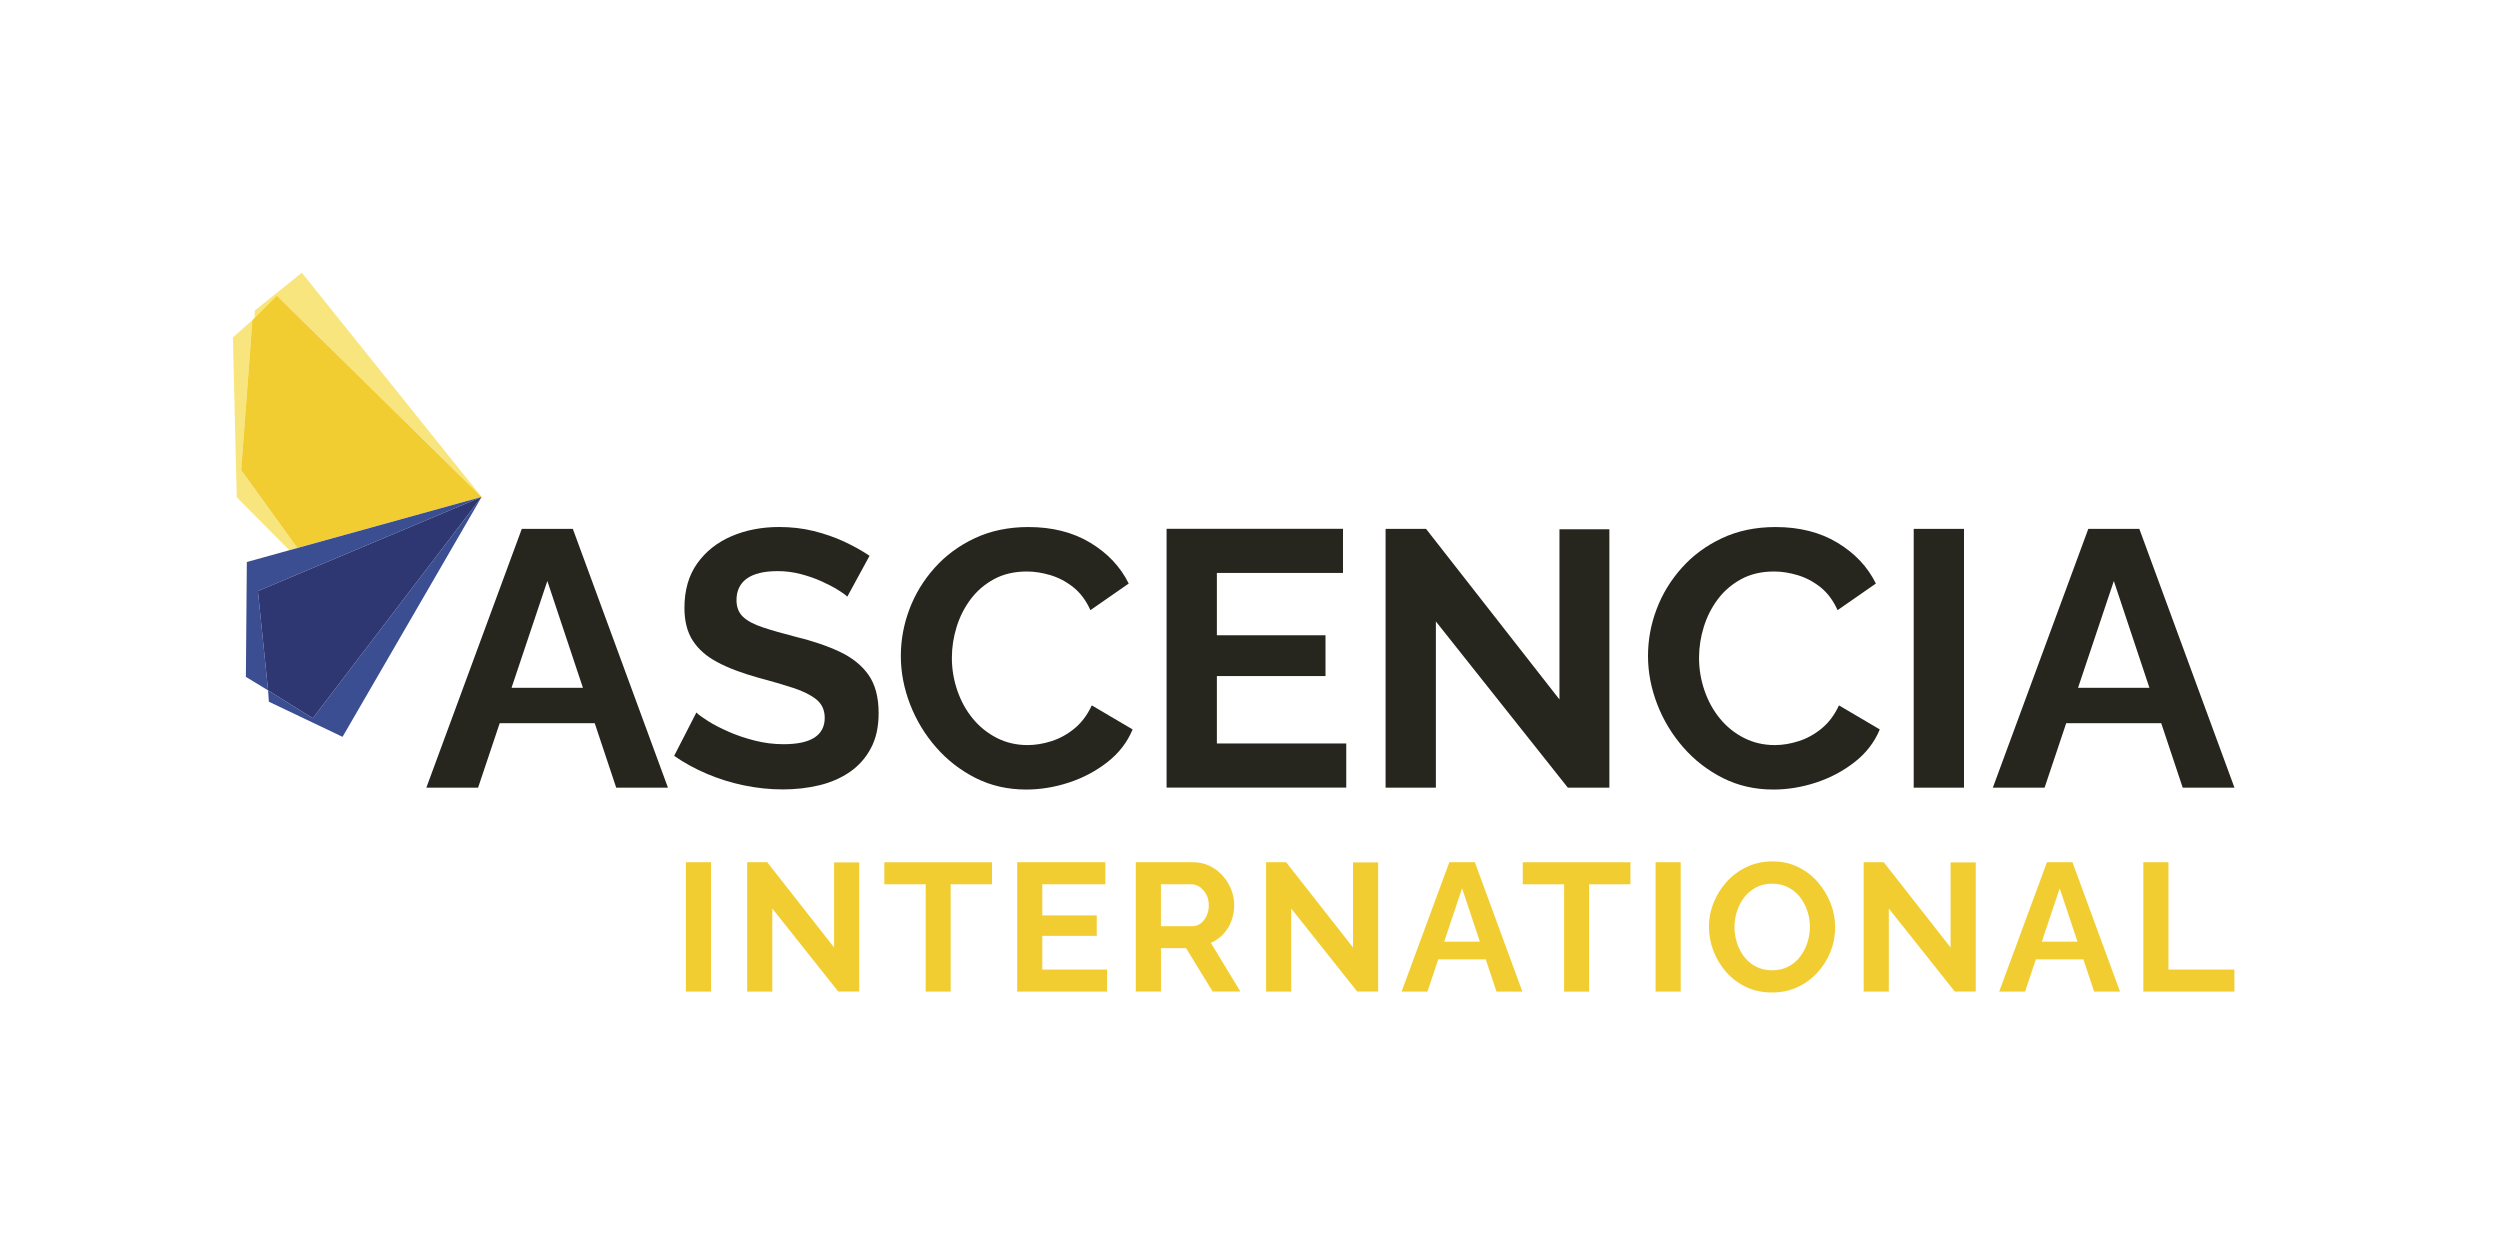
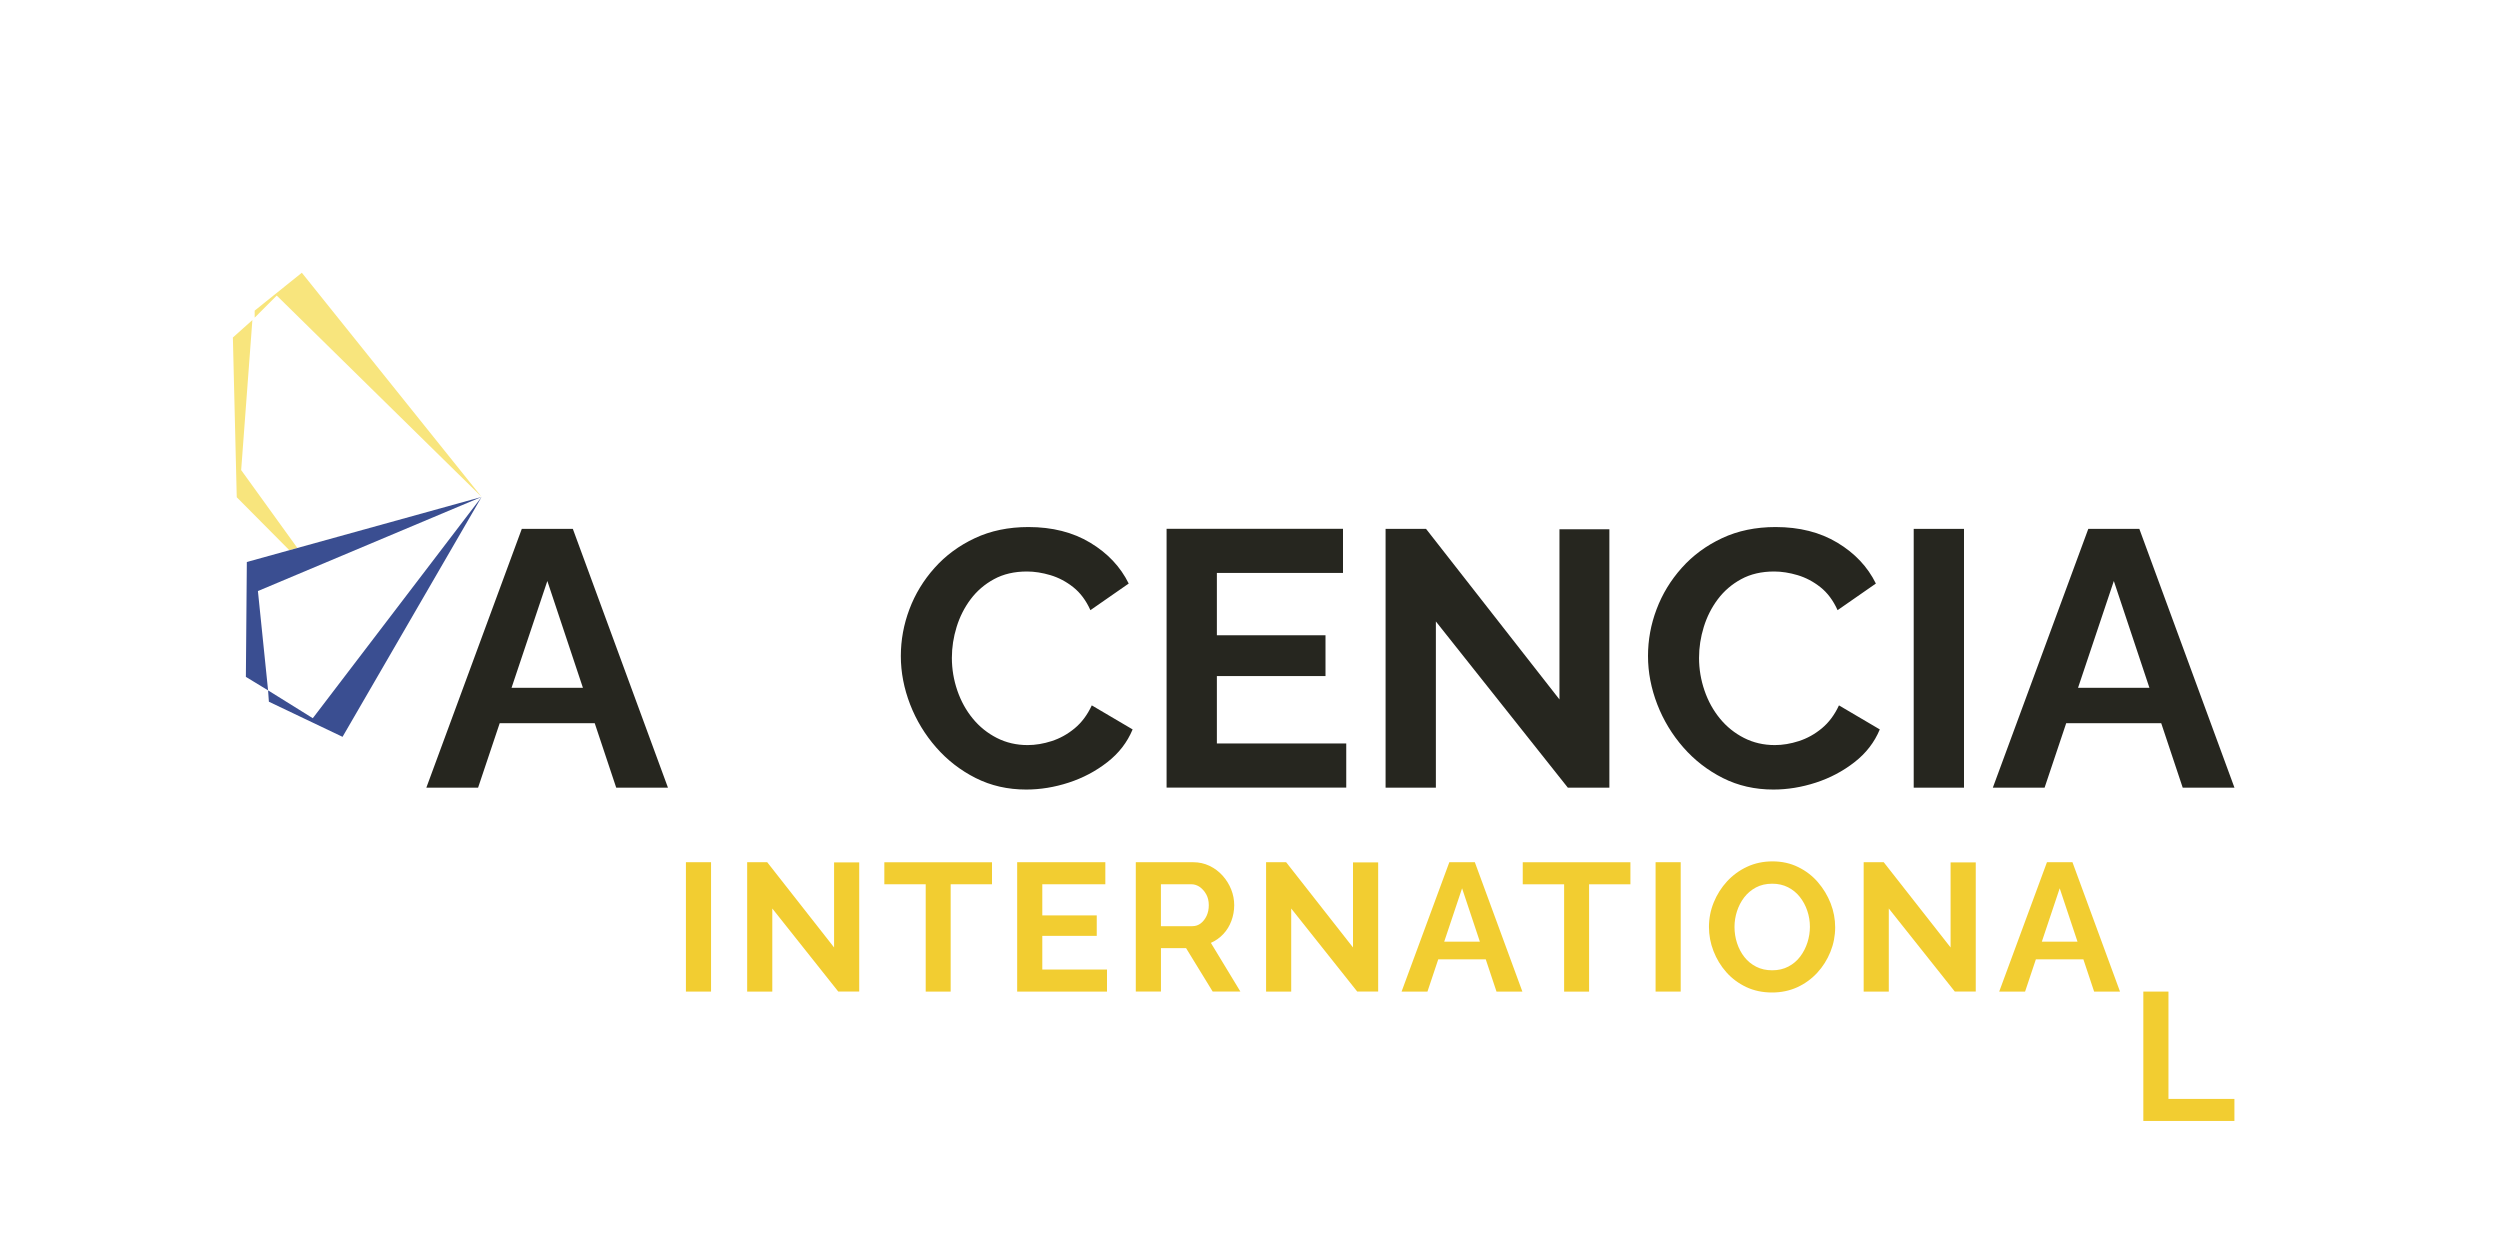
<svg xmlns="http://www.w3.org/2000/svg" id="Calque_1" x="0px" y="0px" viewBox="0 0 600 296.67" style="enable-background:new 0 0 600 296.67;" xml:space="preserve">
  <style type="text/css">	.st0{fill:#26261F;}	.st1{fill:#F8E57D;}	.st2{fill:#F2CD31;}	.st3{fill:#3A4E91;}	.st4{fill:#2F3773;}</style>
  <g>
    <path class="st0" d="M125.23,126.93h12.25l22.83,62.11h-12.42l-5.16-15.48h-22.8l-5.19,15.48h-12.42L125.23,126.93z M139.9,165.07  l-8.54-25.63l-8.59,25.63H139.9z" />
-     <path class="st0" d="M203.35,143.2c-0.41-0.41-1.15-0.95-2.23-1.62c-1.08-0.67-2.39-1.36-3.94-2.06c-1.55-0.7-3.22-1.28-5.03-1.75  c-1.81-0.47-3.65-0.7-5.51-0.7c-3.27,0-5.73,0.6-7.39,1.78c-1.66,1.19-2.49,2.92-2.49,5.18c0,1.68,0.52,3.02,1.57,4.01  c1.05,0.99,2.62,1.83,4.72,2.52c2.1,0.7,4.72,1.45,7.87,2.26c4.08,0.99,7.62,2.19,10.63,3.61c3,1.42,5.31,3.28,6.91,5.57  c1.6,2.29,2.41,5.35,2.41,9.18c0,3.25-0.61,6.04-1.84,8.36c-1.22,2.32-2.9,4.22-5.03,5.7c-2.13,1.48-4.58,2.55-7.35,3.22  c-2.77,0.67-5.7,1-8.79,1c-3.09,0-6.18-0.32-9.27-0.96c-3.09-0.64-6.05-1.56-8.88-2.76c-2.83-1.19-5.47-2.64-7.92-4.33l5.34-10.41  c0.53,0.53,1.46,1.21,2.8,2.06c1.34,0.85,2.97,1.69,4.9,2.54c1.92,0.85,4.02,1.56,6.3,2.14s4.58,0.87,6.91,0.87  c3.32,0,5.8-0.53,7.44-1.6c1.63-1.07,2.45-2.64,2.45-4.71c0-1.86-0.66-3.32-1.97-4.4c-1.31-1.07-3.16-2-5.55-2.79  c-2.39-0.78-5.22-1.61-8.48-2.48c-3.97-1.1-7.25-2.35-9.84-3.75c-2.6-1.39-4.55-3.12-5.86-5.18c-1.31-2.06-1.97-4.66-1.97-7.8  c0-4.24,1.02-7.8,3.06-10.67c2.04-2.87,4.78-5.05,8.22-6.53c3.44-1.48,7.26-2.22,11.46-2.22c2.92,0,5.67,0.32,8.27,0.96  c2.59,0.64,5.03,1.49,7.3,2.54c2.27,1.05,4.31,2.19,6.12,3.41L203.35,143.2z" />
    <path class="st0" d="M216.2,157.46c0-3.85,0.69-7.6,2.06-11.24c1.37-3.64,3.38-6.95,6.04-9.93c2.65-2.97,5.87-5.35,9.67-7.13  c3.79-1.78,8.08-2.67,12.86-2.67c5.71,0,10.66,1.25,14.83,3.76c4.17,2.51,7.25,5.77,9.23,9.8l-9.19,6.39  c-1.05-2.33-2.42-4.17-4.11-5.51c-1.69-1.34-3.51-2.3-5.47-2.89c-1.95-0.58-3.84-0.88-5.64-0.88c-3.03,0-5.67,0.61-7.92,1.84  c-2.25,1.22-4.11,2.83-5.6,4.81c-1.49,1.98-2.61,4.2-3.37,6.65c-0.76,2.45-1.14,4.93-1.14,7.44c0,2.68,0.44,5.29,1.31,7.83  c0.87,2.54,2.11,4.78,3.72,6.74c1.6,1.95,3.53,3.5,5.77,4.64c2.24,1.14,4.71,1.71,7.39,1.71c1.87,0,3.79-0.32,5.77-0.96  c1.98-0.64,3.82-1.66,5.51-3.06c1.69-1.4,3.06-3.24,4.11-5.51l9.8,5.77c-1.28,3.09-3.31,5.72-6.08,7.87  c-2.77,2.16-5.86,3.79-9.27,4.9c-3.41,1.11-6.81,1.66-10.19,1.66c-4.43,0-8.47-0.92-12.12-2.76c-3.65-1.84-6.81-4.29-9.49-7.35  c-2.68-3.06-4.77-6.5-6.25-10.32C216.95,165.23,216.2,161.36,216.2,157.46z" />
    <path class="st0" d="M323.1,178.45v10.58h-43.12v-62.11h42.34v10.58h-30.27v14.96h26.07v9.8h-26.07v16.18H323.1z" />
    <path class="st0" d="M344.61,149.15v39.89h-12.07v-62.11h9.71l32.02,40.94v-40.85h11.98v62.02h-9.97L344.61,149.15z" />
    <path class="st0" d="M395.52,157.46c0-3.85,0.68-7.6,2.06-11.24c1.37-3.64,3.38-6.95,6.04-9.93c2.65-2.97,5.87-5.35,9.67-7.13  c3.79-1.78,8.08-2.67,12.86-2.67c5.71,0,10.66,1.25,14.83,3.76c4.17,2.51,7.25,5.77,9.23,9.8l-9.19,6.39  c-1.05-2.33-2.42-4.17-4.11-5.51c-1.69-1.34-3.51-2.3-5.47-2.89c-1.95-0.58-3.84-0.88-5.64-0.88c-3.03,0-5.67,0.61-7.92,1.84  c-2.25,1.22-4.11,2.83-5.6,4.81c-1.49,1.98-2.61,4.2-3.37,6.65c-0.76,2.45-1.14,4.93-1.14,7.44c0,2.68,0.44,5.29,1.31,7.83  c0.87,2.54,2.11,4.78,3.72,6.74c1.6,1.95,3.53,3.5,5.77,4.64c2.24,1.14,4.71,1.71,7.39,1.71c1.87,0,3.79-0.32,5.77-0.96  c1.98-0.64,3.82-1.66,5.51-3.06c1.69-1.4,3.06-3.24,4.11-5.51l9.8,5.77c-1.28,3.09-3.31,5.72-6.08,7.87  c-2.77,2.16-5.86,3.79-9.27,4.9c-3.41,1.11-6.81,1.66-10.19,1.66c-4.43,0-8.47-0.92-12.12-2.76c-3.65-1.84-6.81-4.29-9.49-7.35  c-2.68-3.06-4.77-6.5-6.25-10.32C396.27,165.23,395.52,161.36,395.52,157.46z" />
    <path class="st0" d="M459.29,189.04v-62.11h12.07v62.11H459.29z" />
    <path class="st0" d="M501.19,126.93h12.25l22.83,62.11h-12.42l-5.16-15.48h-22.8l-5.19,15.48h-12.42L501.19,126.93z M515.86,165.07  l-8.54-25.63l-8.59,25.63H515.86z" />
  </g>
  <g>
    <g>
      <polygon class="st1" points="115.59,119.26 72.44,65.46 61.12,74.55 61.12,76.24 66.42,70.94   " />
      <polygon class="st1" points="71.35,131.49 57.88,112.82 60.57,76.82 55.89,81 56.82,119.34 69.43,132.04 115.59,119.26   " />
-       <polygon class="st2" points="71.35,131.49 115.59,119.26 66.42,70.94 60.57,76.82 57.88,112.82   " />
    </g>
    <g>
      <polygon class="st3" points="115.59,119.26 59.24,134.88 59.01,162.45 64.34,165.69 61.9,141.85   " />
      <polygon class="st3" points="75.07,172.37 64.34,165.69 64.53,168.41 82.21,176.84 115.59,119.26   " />
-       <polygon class="st4" points="115.59,119.26 61.9,141.85 64.34,165.69 75.07,172.37   " />
    </g>
  </g>
  <g>
    <path class="st2" d="M164.62,237.98v-31.05h6.03v31.05H164.62z" />
    <path class="st2" d="M185.35,218.04v19.94h-6.03v-31.05h4.81l16.05,20.46v-20.42h6.03v31h-5.03L185.35,218.04z" />
    <path class="st2" d="M238.09,212.23h-9.93v25.76h-5.99v-25.76h-9.93v-5.29h25.84V212.23z" />
    <path class="st2" d="M265.68,232.69v5.29h-21.56v-31.05h21.16v5.29h-15.13v7.48h13.07v4.9h-13.07v8.09H265.68z" />
    <path class="st2" d="M272.59,237.98v-31.05h13.73c1.43,0,2.75,0.29,3.96,0.87c1.21,0.58,2.26,1.37,3.15,2.36  c0.89,0.99,1.57,2.1,2.06,3.32c0.48,1.22,0.72,2.48,0.72,3.76c0,1.31-0.23,2.57-0.68,3.78c-0.45,1.21-1.1,2.27-1.95,3.17  c-0.85,0.9-1.84,1.6-2.97,2.1l7.08,11.68h-6.65l-6.38-10.41h-6.03v10.41H272.59z M278.62,222.28h7.56c0.76,0,1.43-0.23,2.01-0.68  c0.58-0.45,1.05-1.06,1.4-1.81c0.35-0.76,0.52-1.6,0.52-2.54c0-0.99-0.2-1.86-0.61-2.6c-0.41-0.74-0.93-1.33-1.55-1.77  c-0.63-0.44-1.31-0.66-2.03-0.66h-7.3V222.28z" />
    <path class="st2" d="M309.89,218.04v19.94h-6.03v-31.05h4.81l16.05,20.46v-20.42h6.04v31h-5.03L309.89,218.04z" />
    <path class="st2" d="M347.84,206.93h6.12l11.41,31.05h-6.21l-2.58-7.74h-11.4l-2.59,7.74h-6.21L347.84,206.93z M355.17,226  l-4.27-12.81L346.61,226H355.17z" />
    <path class="st2" d="M391.31,212.23h-9.93v25.76h-5.99v-25.76h-9.93v-5.29h25.84V212.23z" />
    <path class="st2" d="M397.34,237.98v-31.05h6.03v31.05H397.34z" />
    <path class="st2" d="M425.28,238.2c-2.27,0-4.34-0.44-6.19-1.31c-1.85-0.88-3.44-2.06-4.77-3.56c-1.33-1.5-2.35-3.19-3.08-5.07  c-0.73-1.88-1.09-3.81-1.09-5.79c0-2.07,0.39-4.04,1.16-5.92c0.77-1.88,1.84-3.56,3.19-5.03c1.36-1.47,2.96-2.64,4.81-3.5  c1.85-0.86,3.88-1.29,6.1-1.29c2.24,0,4.29,0.45,6.14,1.36c1.85,0.9,3.43,2.11,4.74,3.63s2.33,3.21,3.06,5.07  c0.73,1.87,1.09,3.79,1.09,5.77c0,2.04-0.38,4-1.14,5.88c-0.76,1.88-1.81,3.56-3.17,5.03c-1.36,1.47-2.96,2.63-4.81,3.48  C429.49,237.78,427.47,238.2,425.28,238.2z M416.28,222.46c0,1.34,0.2,2.64,0.61,3.89c0.41,1.25,1,2.37,1.77,3.35  s1.72,1.75,2.84,2.32c1.12,0.57,2.4,0.85,3.83,0.85c1.46,0,2.75-0.3,3.89-0.9c1.14-0.6,2.08-1.4,2.84-2.41  c0.76-1.01,1.33-2.13,1.73-3.37c0.39-1.24,0.59-2.48,0.59-3.74c0-1.34-0.21-2.63-0.63-3.87c-0.42-1.24-1.02-2.35-1.79-3.32  c-0.77-0.98-1.72-1.75-2.84-2.32s-2.38-0.85-3.78-0.85c-1.49,0-2.79,0.3-3.91,0.9s-2.06,1.39-2.82,2.38s-1.33,2.1-1.73,3.32  S416.28,221.18,416.28,222.46z" />
    <path class="st2" d="M453.31,218.04v19.94h-6.03v-31.05h4.81l16.05,20.46v-20.42h6.04v31h-5.03L453.31,218.04z" />
    <path class="st2" d="M491.27,206.93h6.12l11.41,31.05h-6.21l-2.58-7.74h-11.4l-2.59,7.74h-6.21L491.27,206.93z M498.6,226  l-4.27-12.81L490.04,226H498.6z" />
-     <path class="st2" d="M514.4,237.98v-31.05h6.03v25.76h15.83v5.29H514.4z" />
+     <path class="st2" d="M514.4,237.98h6.03v25.76h15.83v5.29H514.4z" />
  </g>
</svg>